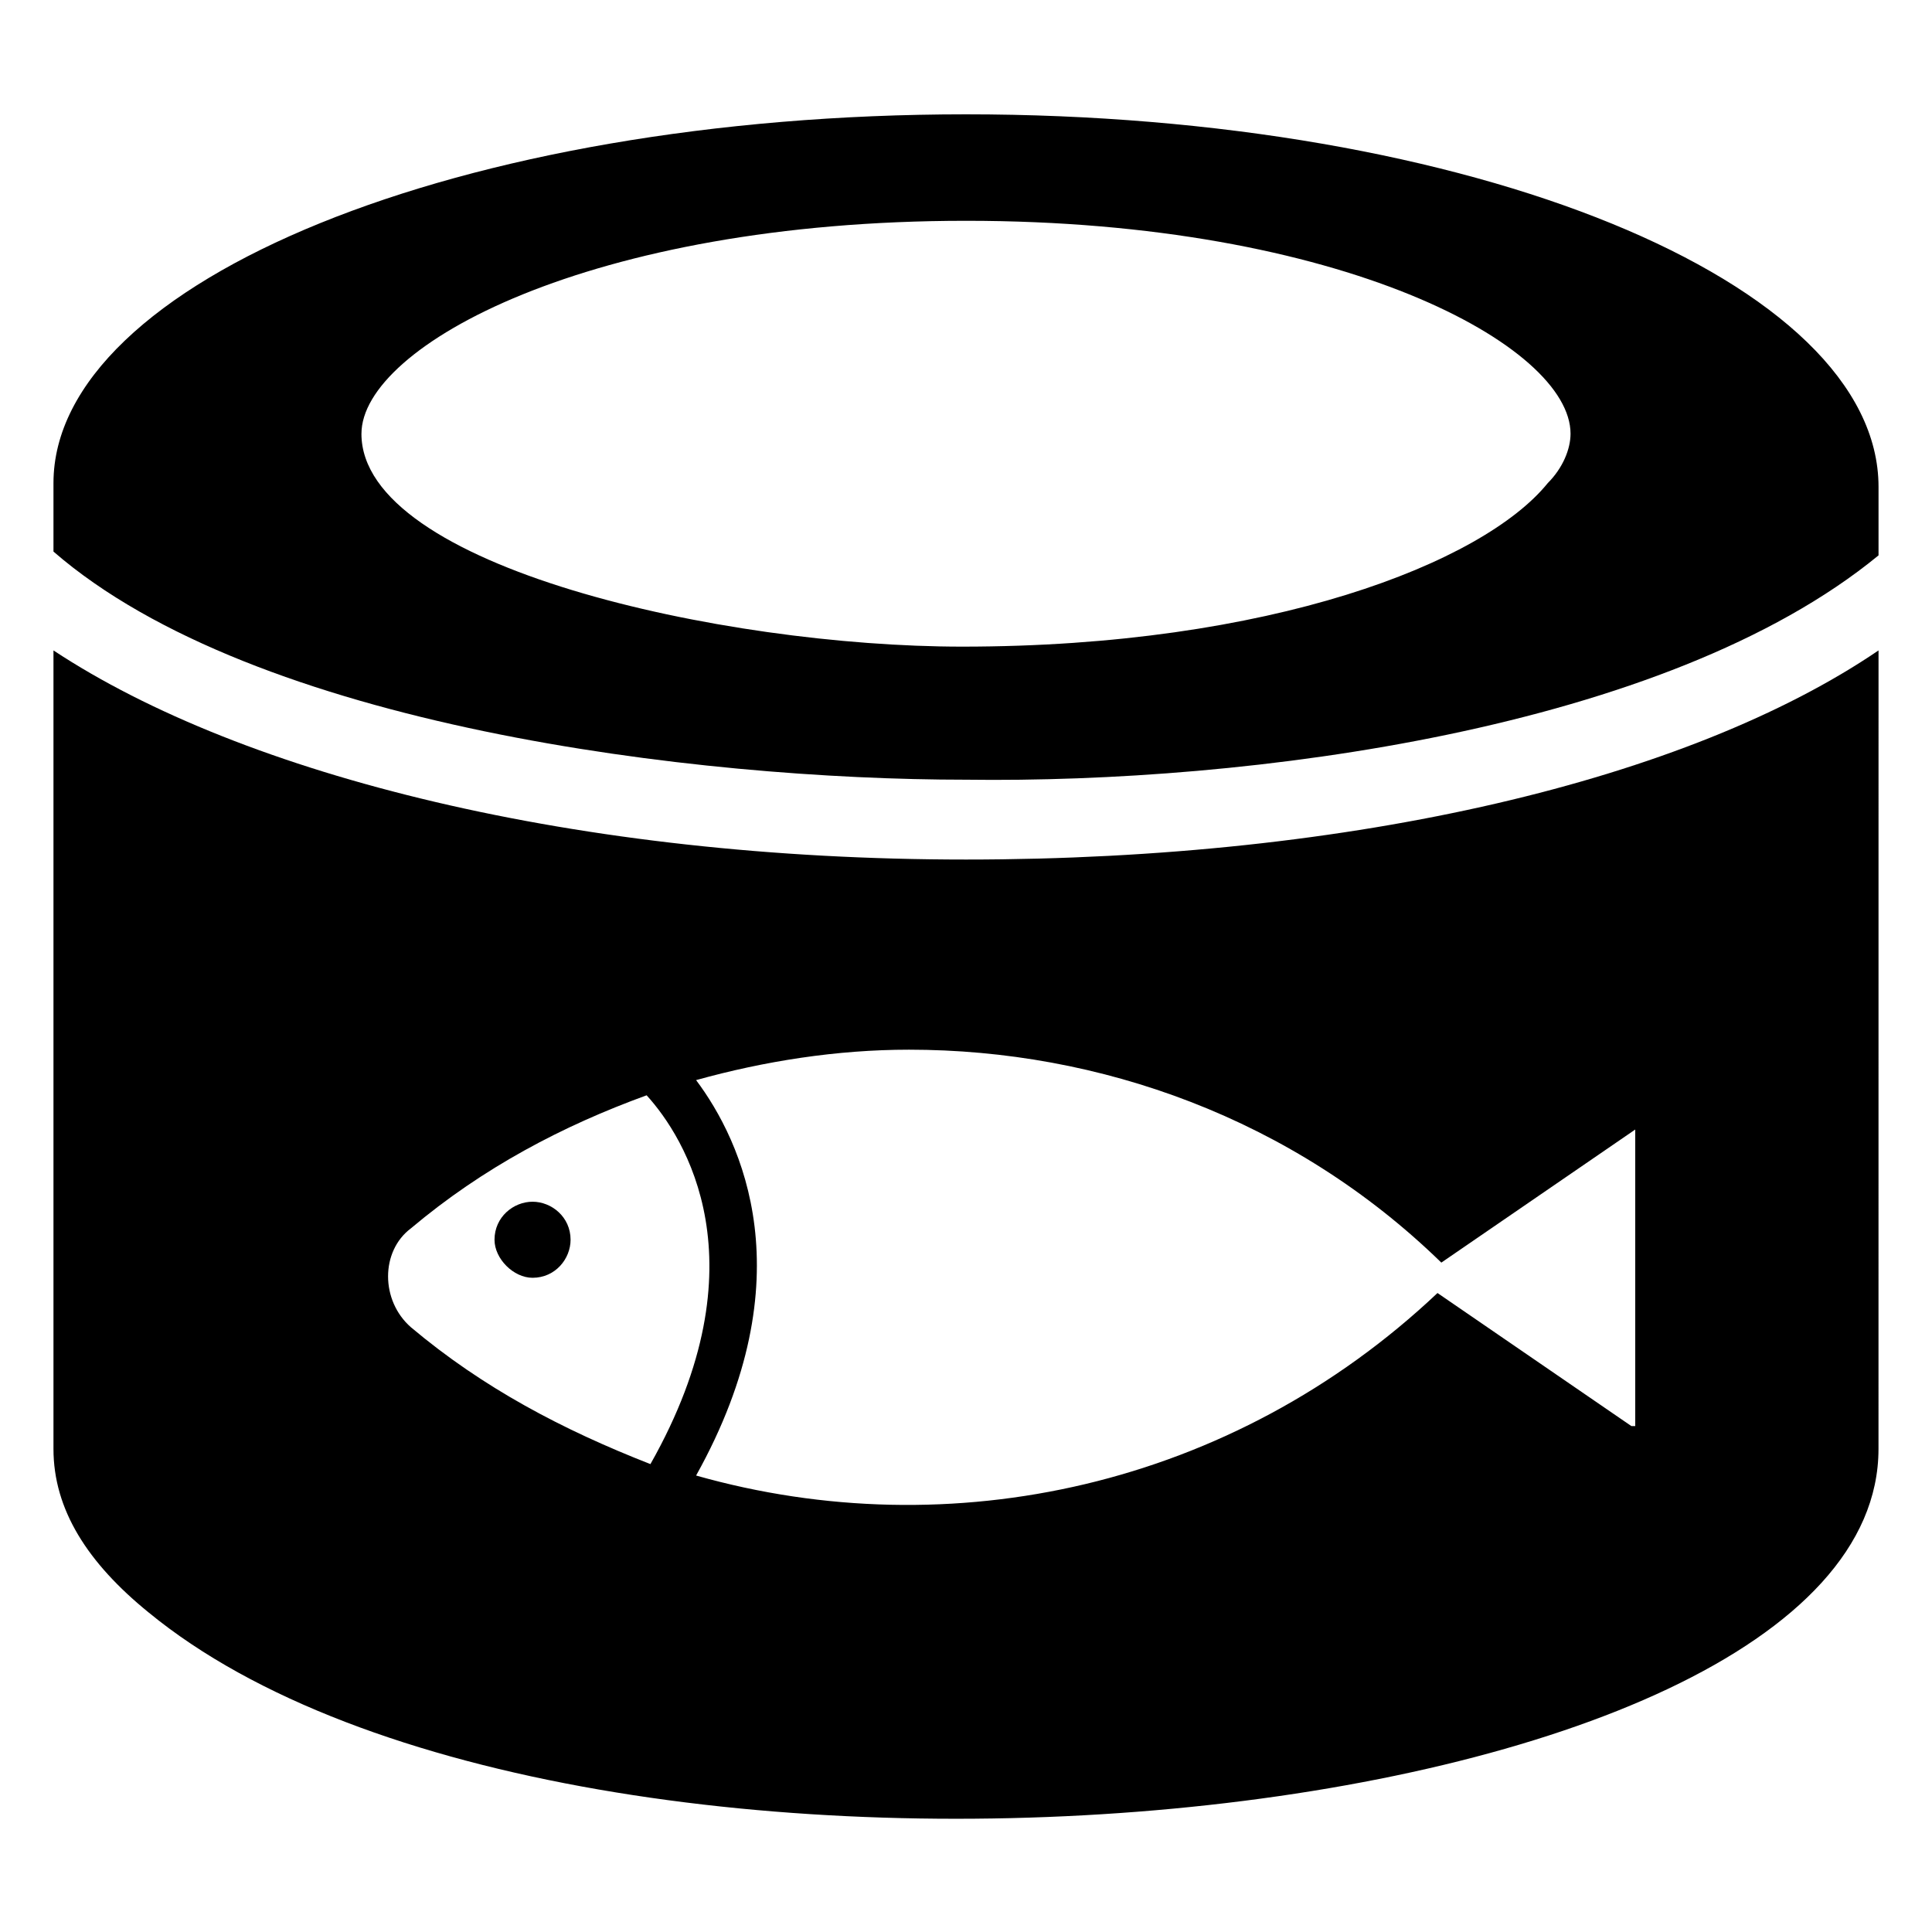
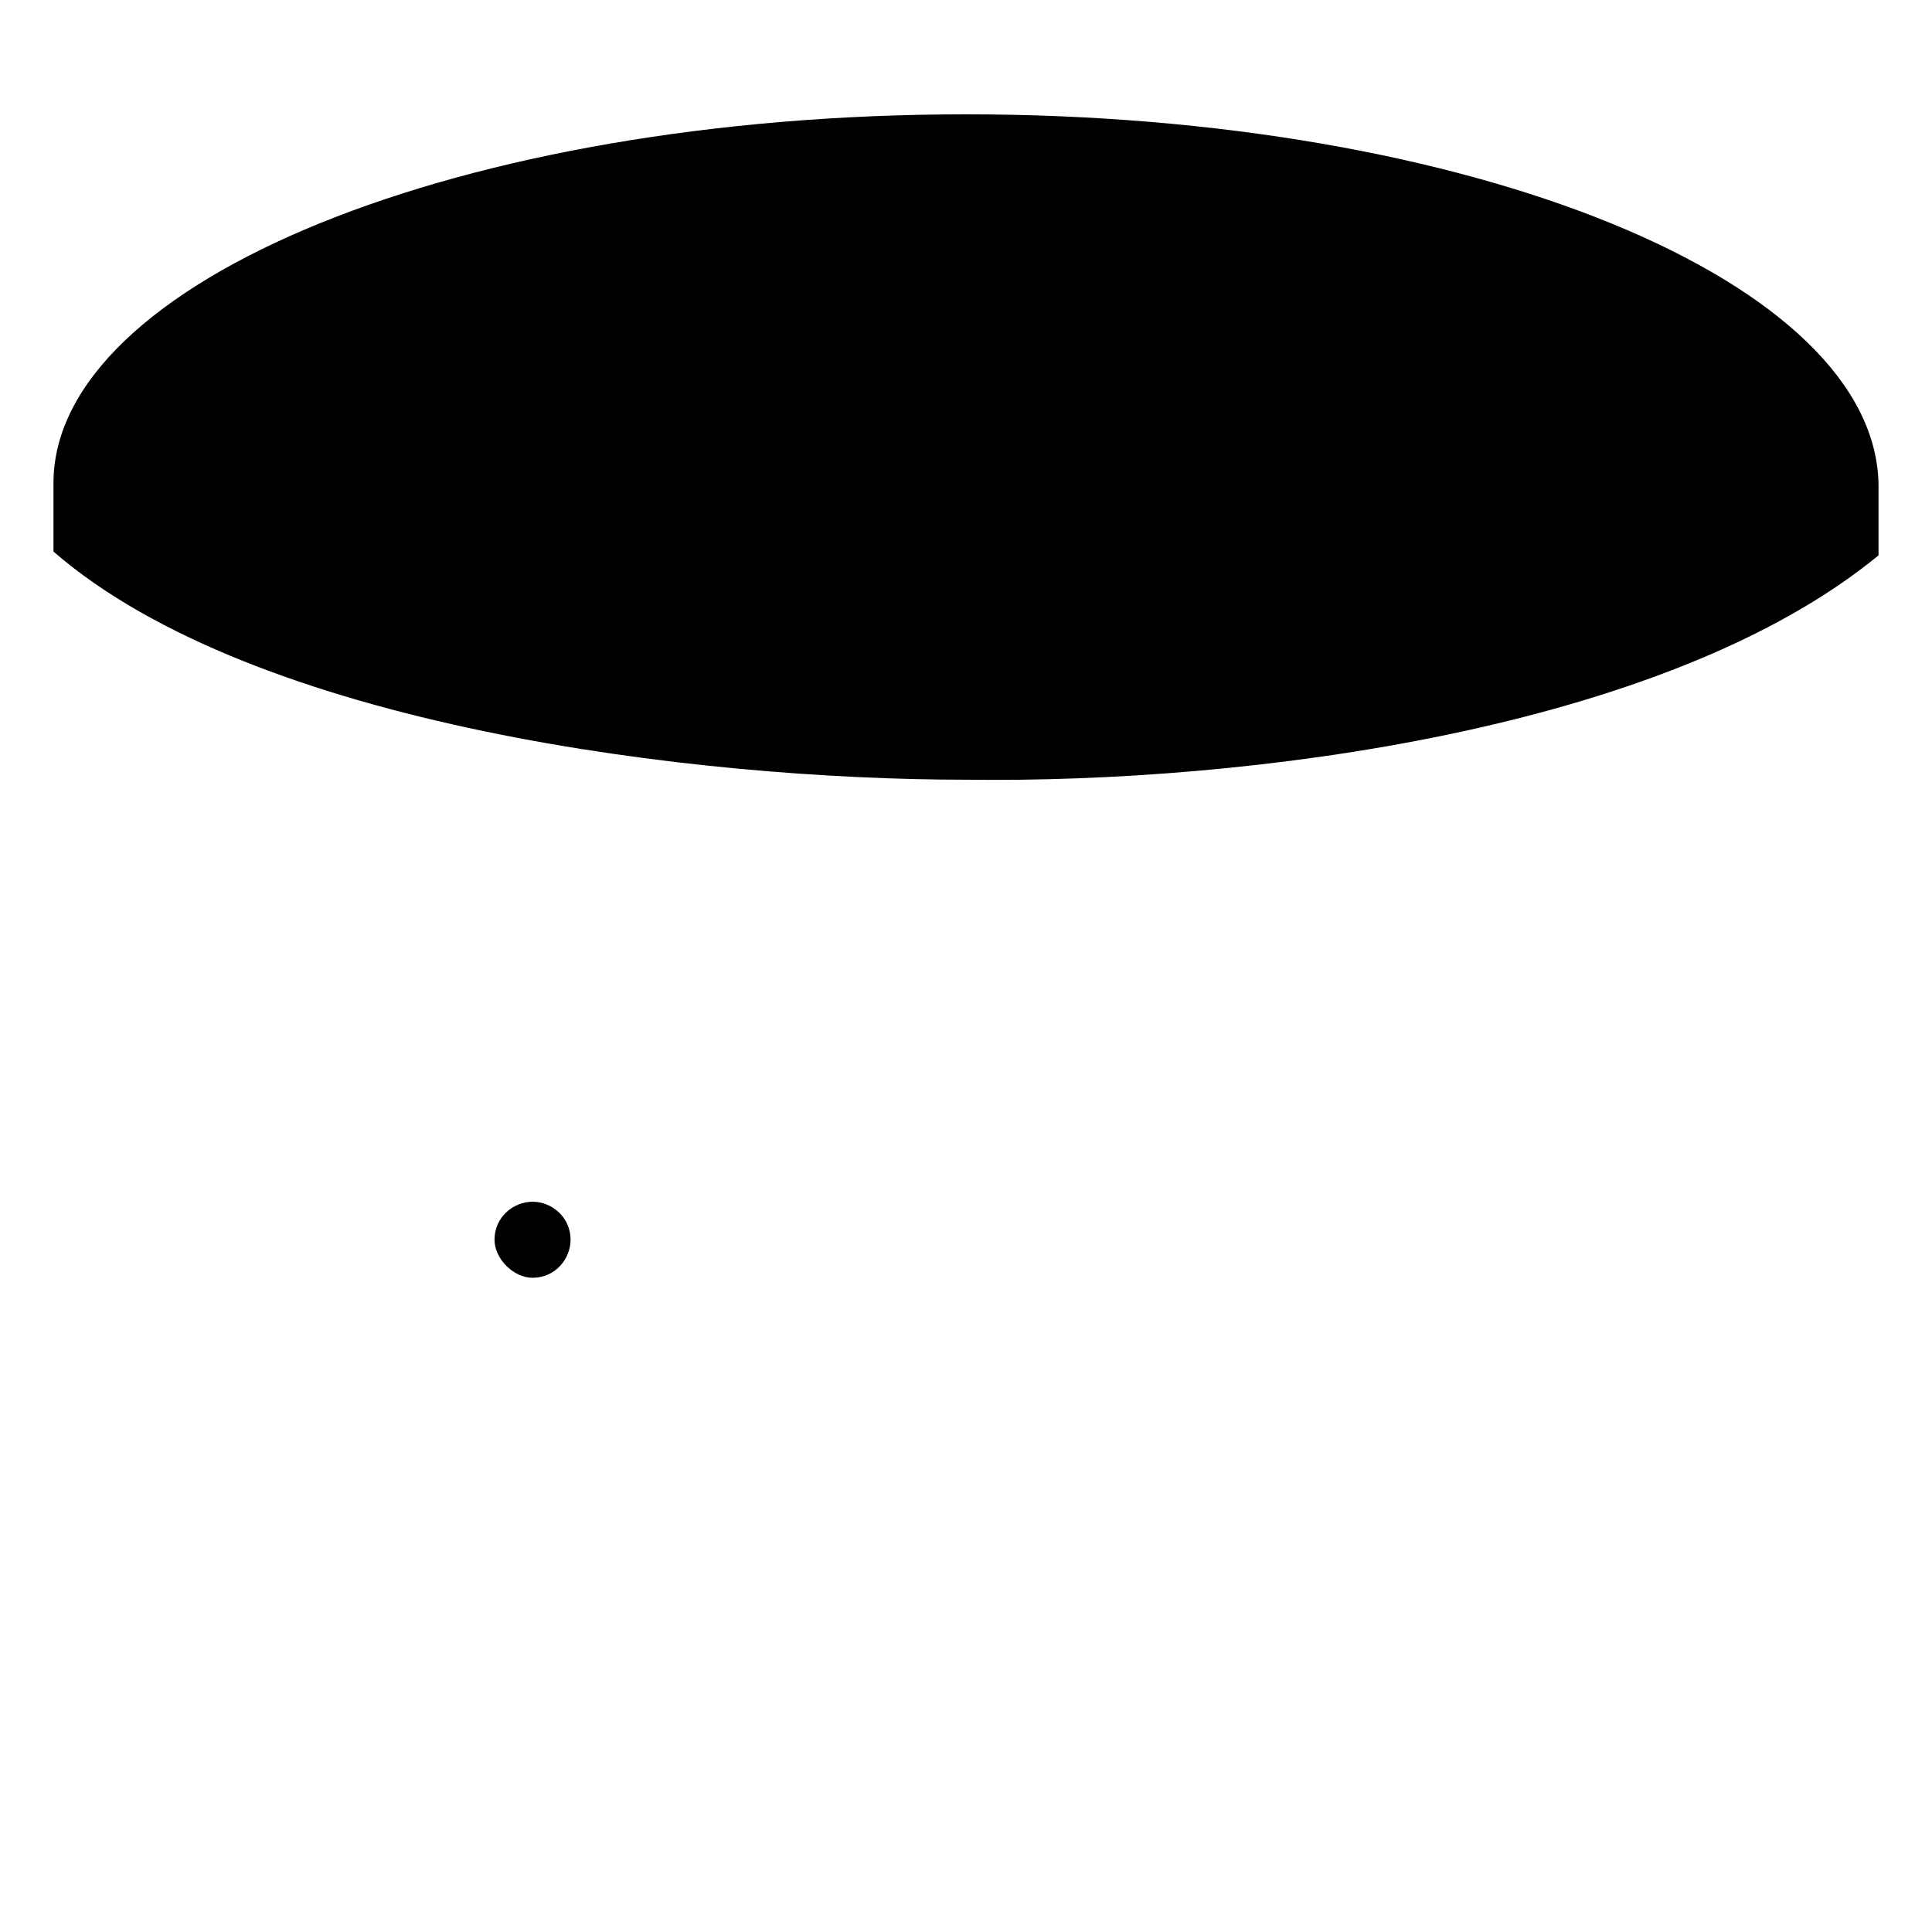
<svg xmlns="http://www.w3.org/2000/svg" fill="#000000" width="800px" height="800px" version="1.1" viewBox="144 144 512 512">
  <g>
    <path d="m285.13 462.47c-5.039 0-10.078 4.031-10.078 10.078 0 5.039 5.039 10.078 10.078 10.078 6.047 0 10.078-5.039 10.078-10.078 0-6.051-5.039-10.078-10.078-10.078z" />
-     <path d="m641.83 316.37c-50.383 34.258-139.05 55.418-241.83 55.418s-191.45-22.168-241.83-55.418v211.6c0 16.121 9.07 30.23 25.191 43.328 112.85 92.699 458.46 60.453 458.46-43.332zm-388.94 179.36c-8.062-7.055-8.062-20.152 0-26.199 19.145-16.121 40.305-27.207 62.473-35.266 10.078 11.082 31.234 44.336 1.008 97.738-23.176-9.066-44.336-20.152-63.48-36.273zm323.45 26.199-51.387-35.266c-54.41 51.387-128.98 67.512-196.48 48.367 29.223-52.395 12.09-88.672 0-104.79 18.137-5.039 37.281-8.062 56.426-8.062 50.383 0 101.77 18.137 141.07 56.426l51.387-35.266v78.594z" />
-     <path d="m641.83 291.18v-18.137c0-54.41-107.82-98.746-241.83-98.746-134.02 0-241.83 44.336-241.83 97.738v18.137c53.402 46.352 170.29 60.457 241.83 60.457 74.562 1.008 185.4-13.098 241.83-59.449zm-402.04-32.242c0-23.176 60.457-56.426 160.21-56.426 99.758-0.004 160.21 33.25 160.21 56.426 0 4.031-2.016 9.07-6.047 13.098-17.129 21.16-73.555 43.328-155.17 43.328-63.48 0-159.21-21.16-159.21-56.426z" />
+     <path d="m641.83 291.18v-18.137c0-54.41-107.82-98.746-241.83-98.746-134.02 0-241.83 44.336-241.83 97.738v18.137c53.402 46.352 170.29 60.457 241.83 60.457 74.562 1.008 185.4-13.098 241.83-59.449zm-402.04-32.242z" />
  </g>
</svg>